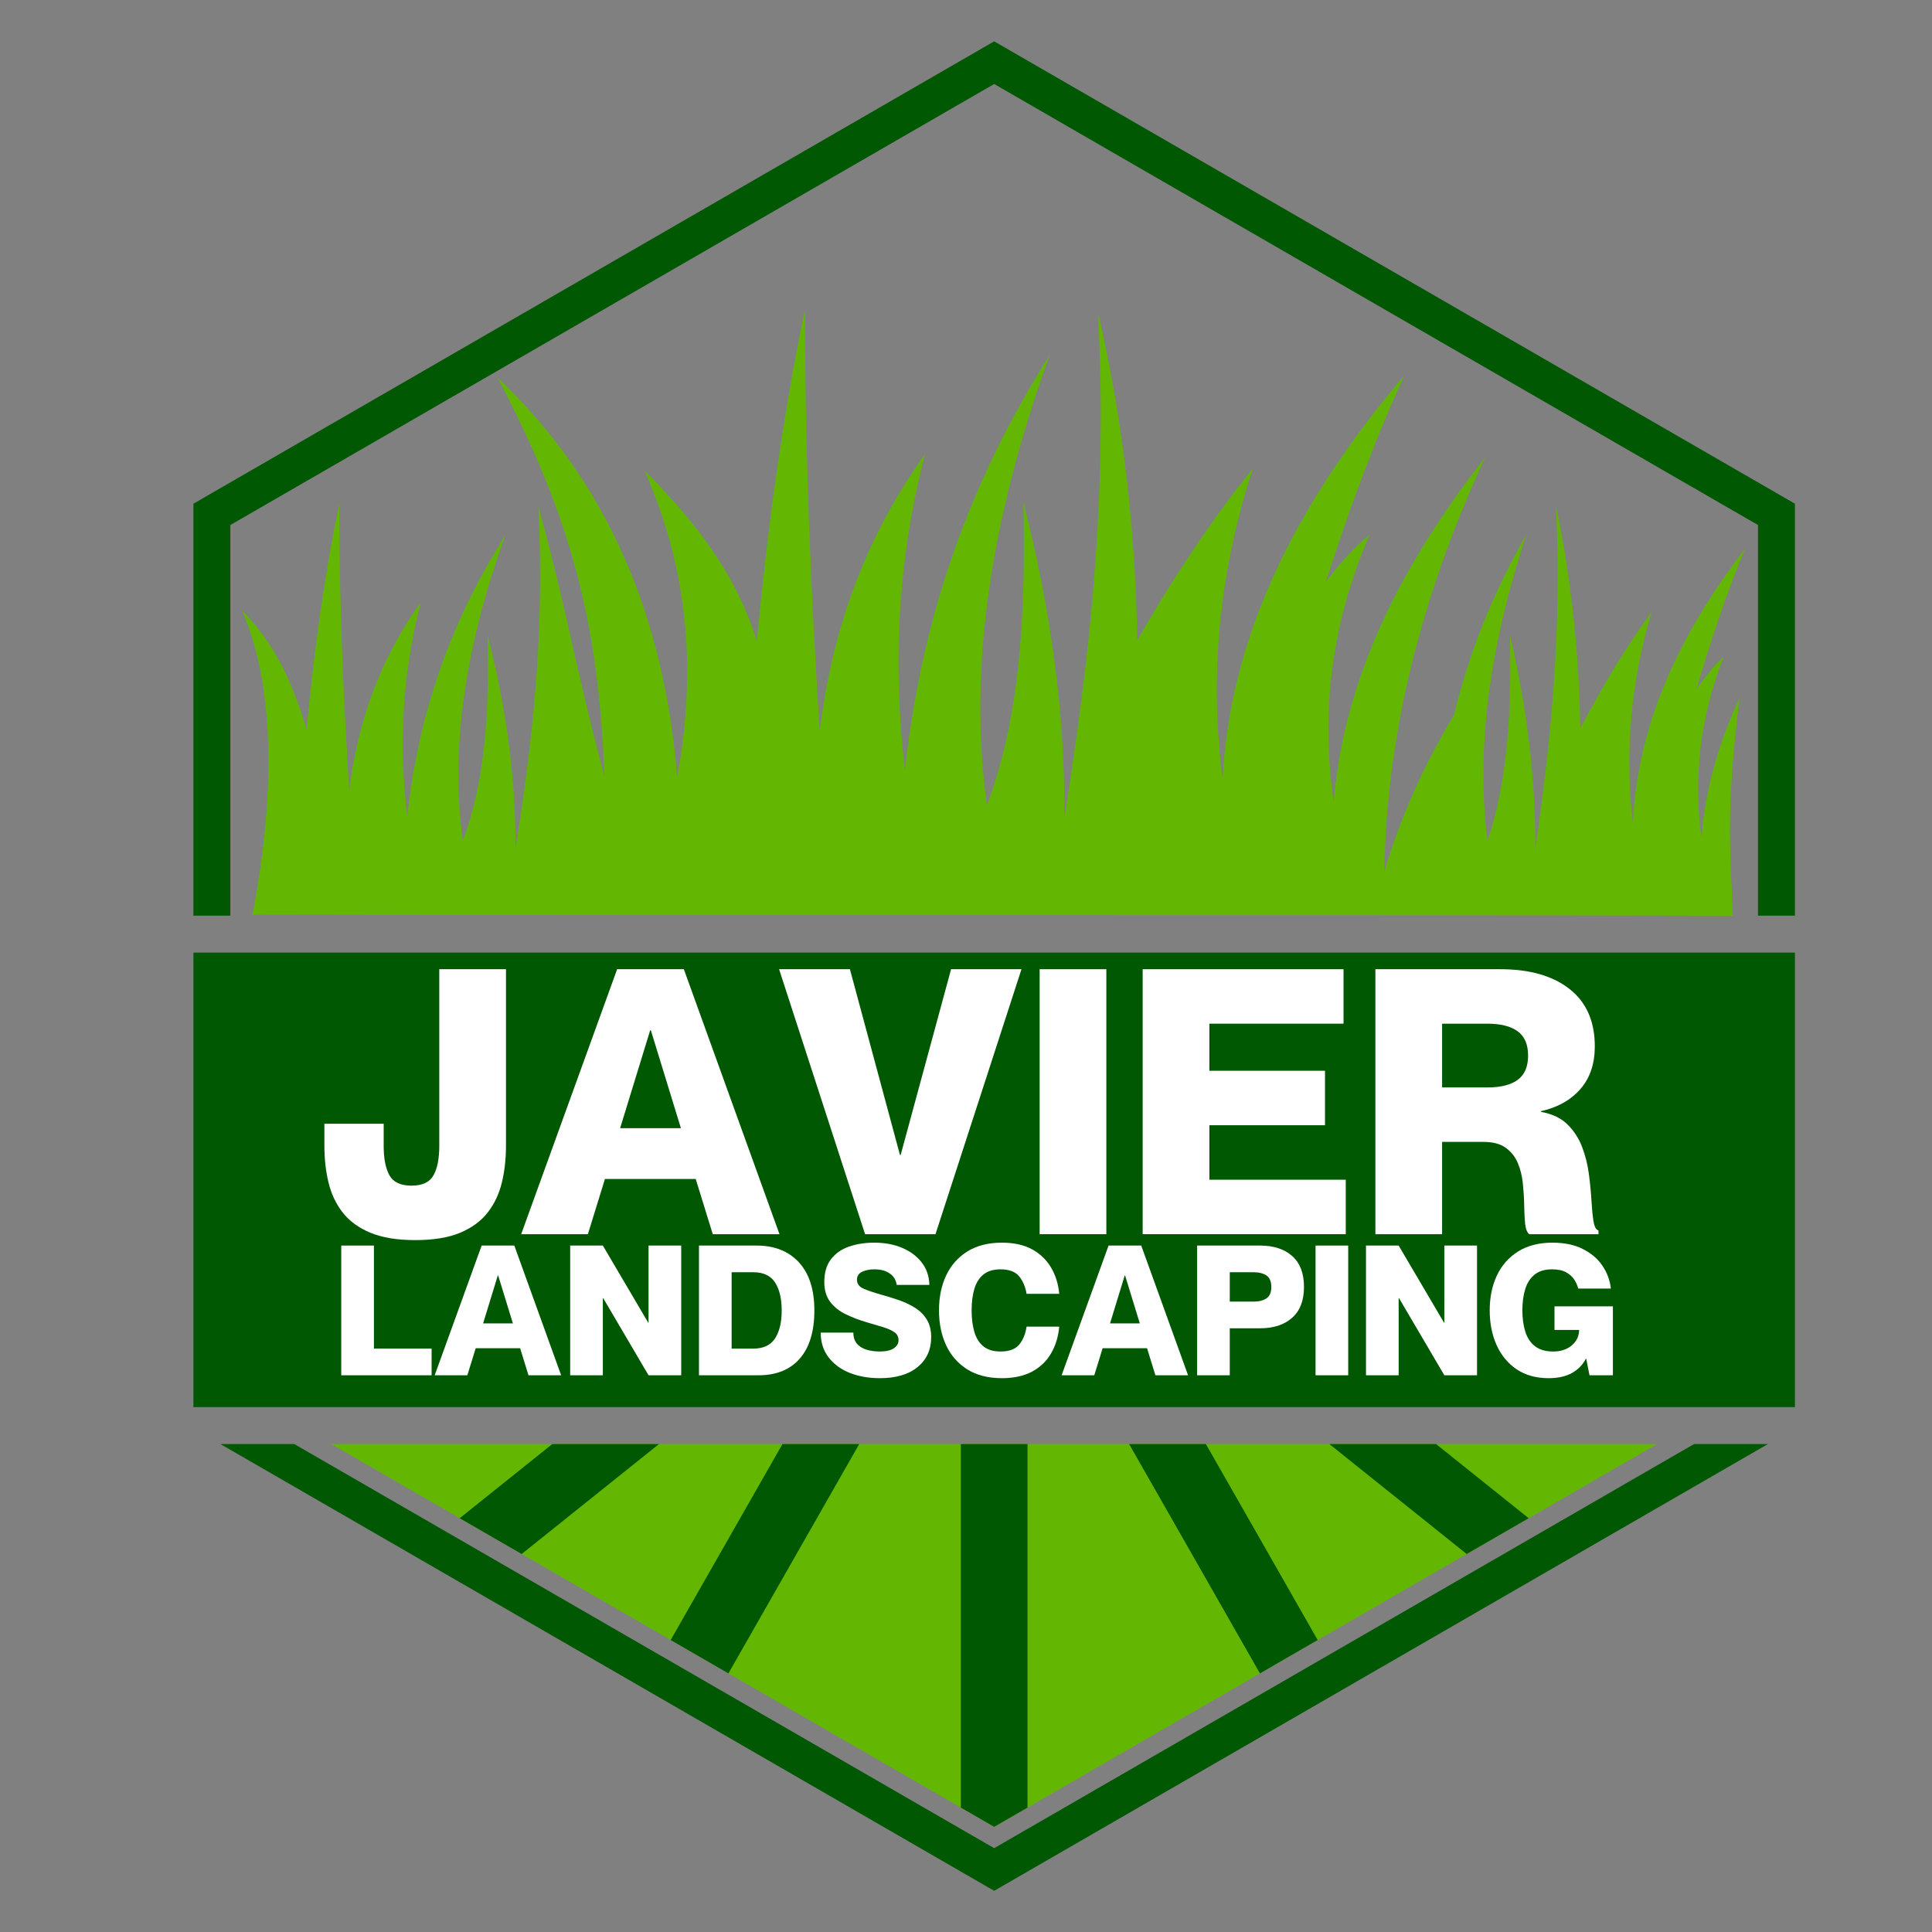
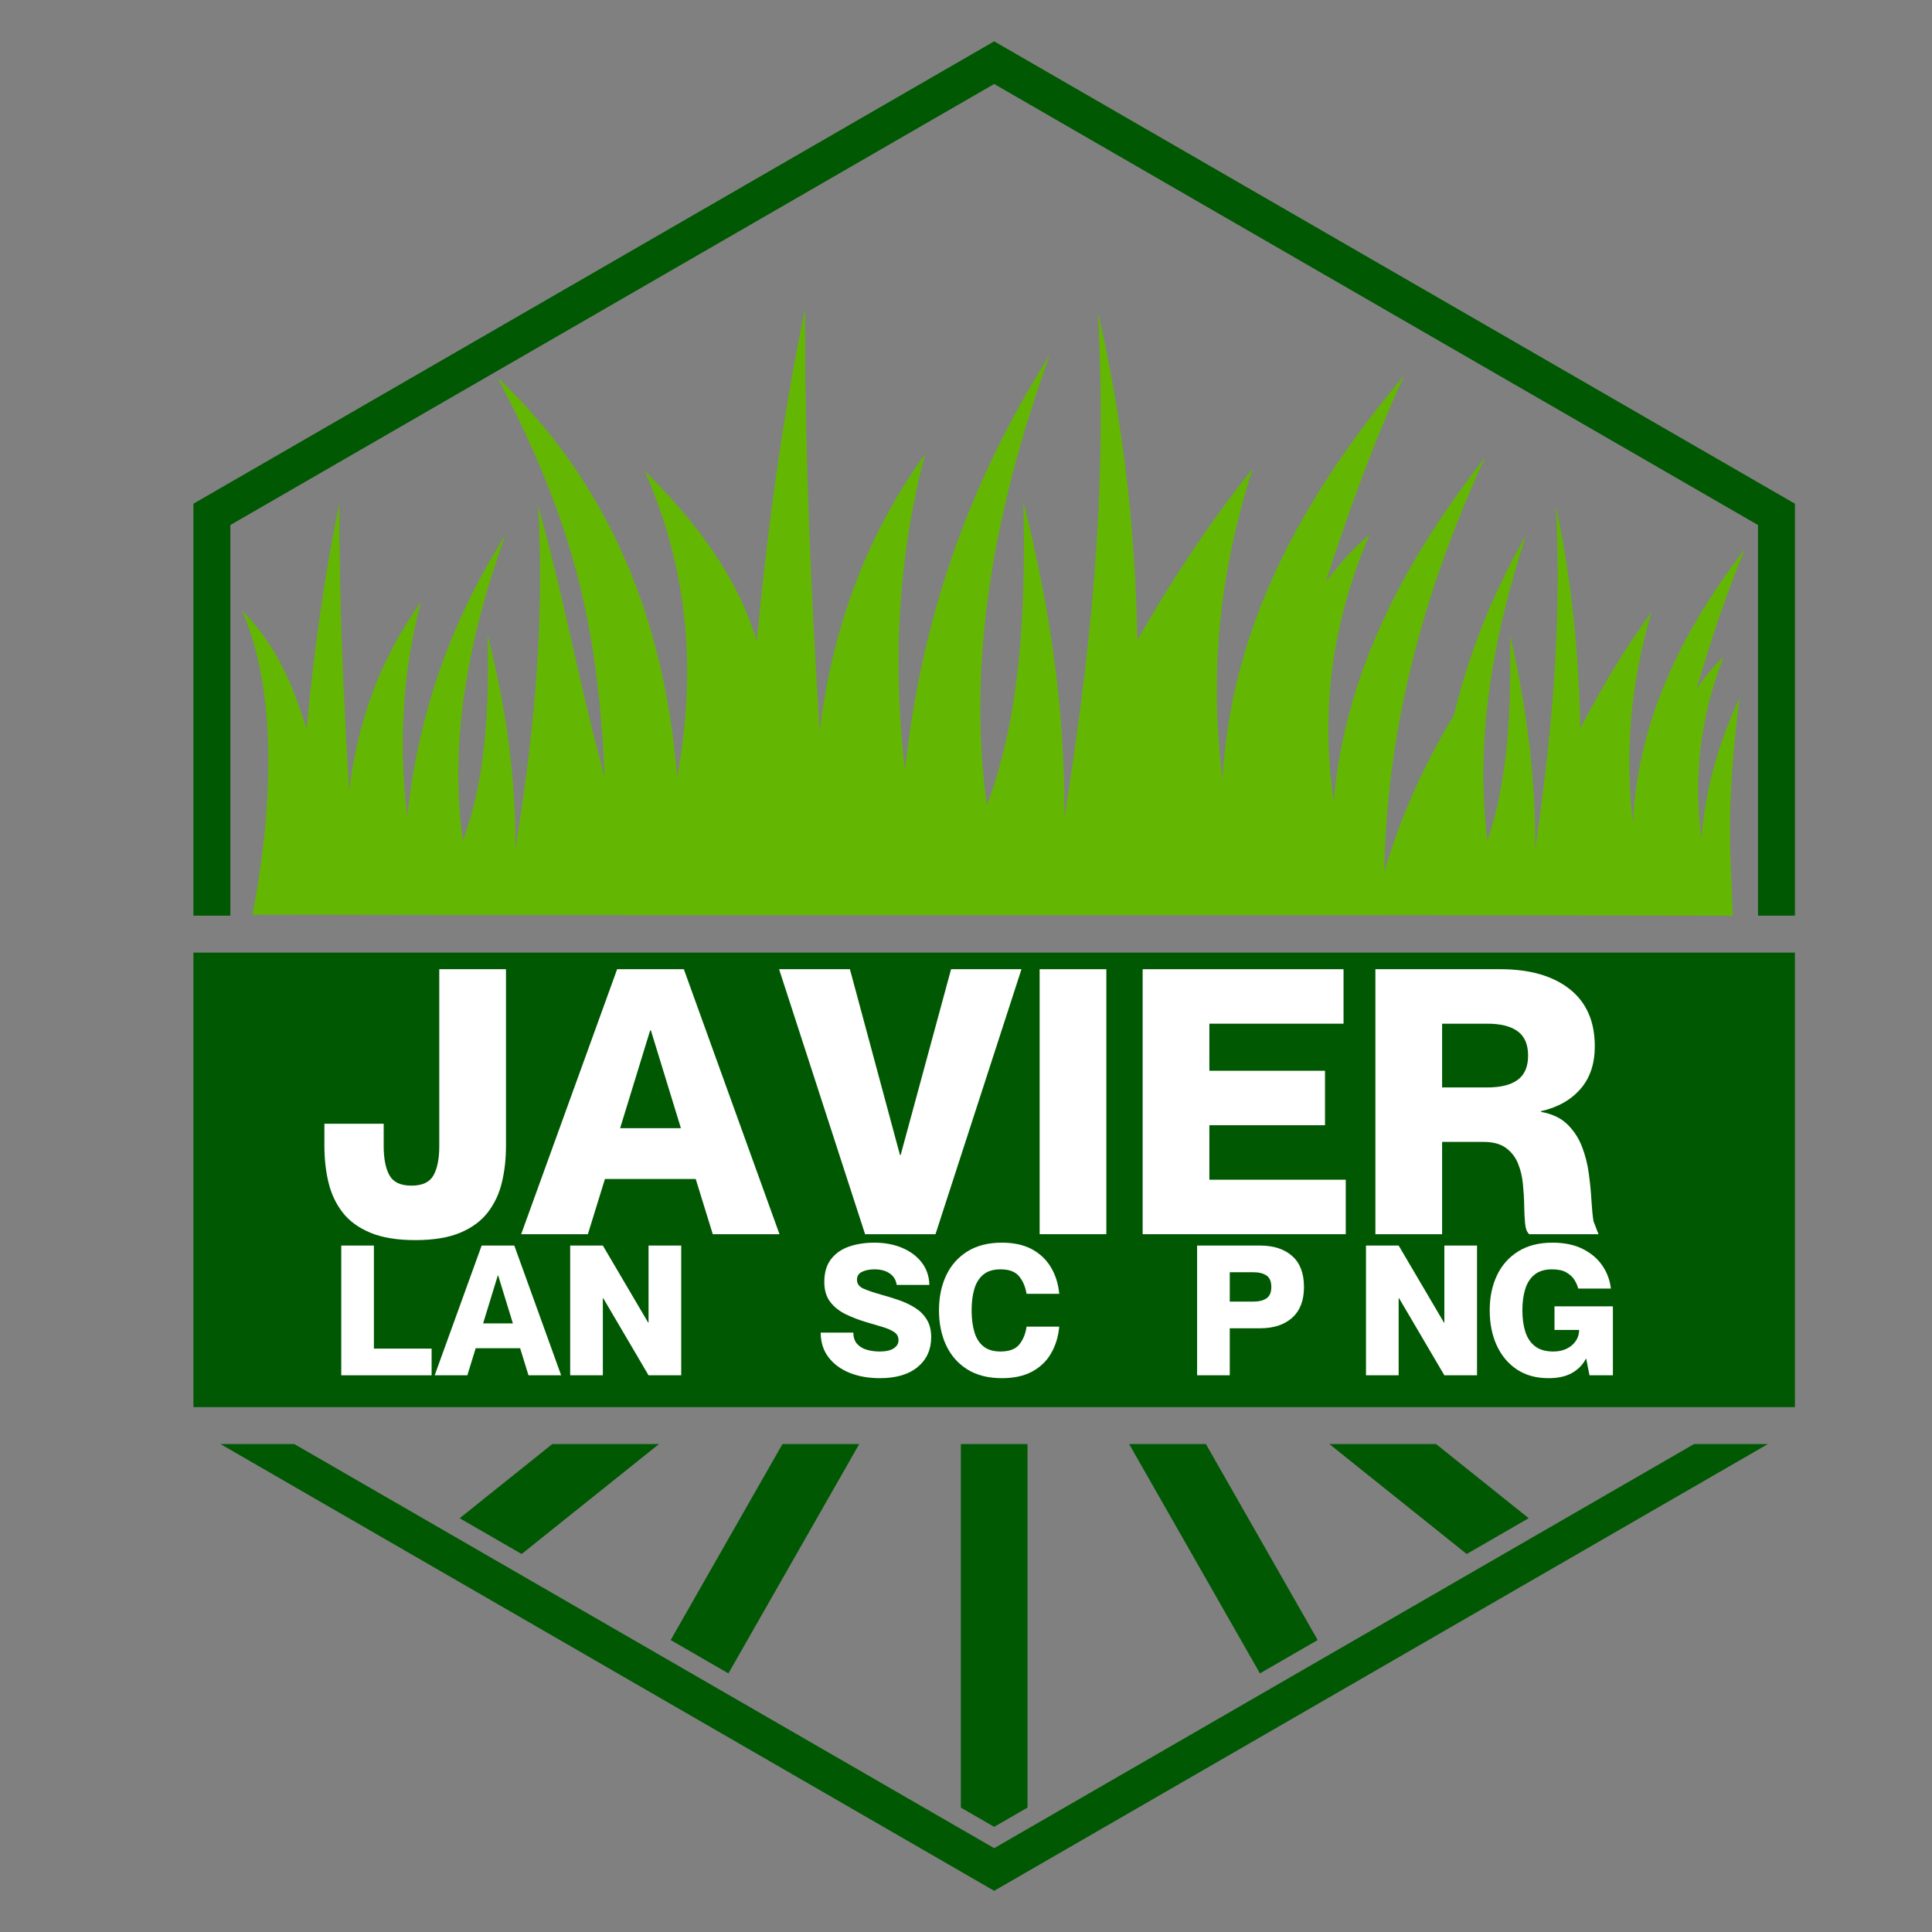
<svg xmlns="http://www.w3.org/2000/svg" width="960" zoomAndPan="magnify" viewBox="0 0 720 720" height="960" preserveAspectRatio="xMidYMid meet" version="1.2">
  <rect x="0" y="0" width="720" height="720" fill="#808080" stroke="none" />
  <defs>
    <clipPath id="56be35acbe">
      <path d="M 82 538 L 659 538 L 659 704.656 L 82 704.656 Z M 82 538 " />
    </clipPath>
    <clipPath id="2ccfc63913">
      <path d="M 72 15.406 L 669 15.406 L 669 342 L 72 342 Z M 72 15.406 " />
    </clipPath>
  </defs>
  <g id="6b5c27b3df">
-     <path style=" stroke:none;fill-rule:evenodd;fill:#63b702;fill-opacity:1;" d="M 617.555 538.16 L 370.5 680.812 L 123.445 538.16 Z M 617.555 538.16 " />
    <path style=" stroke:none;fill-rule:evenodd;fill:#015802;fill-opacity:1;" d="M 194.406 579.137 L 171.305 565.797 L 205.816 538.16 L 245.582 538.16 Z M 271.461 623.629 L 249.938 611.199 L 291.598 538.16 L 320.207 538.16 Z M 382.926 673.637 L 370.5 680.812 L 358.074 673.641 L 358.074 538.16 L 382.926 538.16 Z M 491.062 611.195 L 469.539 623.625 L 420.789 538.156 L 449.402 538.156 Z M 569.695 565.793 L 546.594 579.133 L 495.418 538.16 L 535.184 538.16 Z M 569.695 565.793 " />
    <g clip-rule="nonzero" clip-path="url(#56be35acbe)">
      <path style=" stroke:none;fill-rule:evenodd;fill:#015802;fill-opacity:1;" d="M 658.844 538.16 L 370.5 704.652 L 82.156 538.16 L 109.684 538.16 L 370.5 688.758 L 631.316 538.16 Z M 658.844 538.16 " />
    </g>
    <g clip-rule="nonzero" clip-path="url(#2ccfc63913)">
      <path style=" stroke:none;fill-rule:evenodd;fill:#015802;fill-opacity:1;" d="M 370.5 15.406 L 668.922 187.719 L 668.922 341.242 L 655.156 341.242 L 655.156 195.664 L 370.5 31.301 L 85.844 195.664 L 85.844 341.242 L 72.078 341.242 L 72.078 187.719 Z M 370.5 15.406 " />
    </g>
    <path style=" stroke:none;fill-rule:evenodd;fill:#015802;fill-opacity:1;" d="M 72.078 355.008 L 668.918 355.008 L 668.918 524.395 L 72.078 524.395 Z M 72.078 355.008 " />
    <path style=" stroke:none;fill-rule:evenodd;fill:#63b702;fill-opacity:1;" d="M 541.844 266.5 C 547.254 244.199 555.832 221.832 568.766 199.363 C 555.773 238.926 549.762 277.125 554.316 313.281 C 561.98 291.059 563.312 264.484 562.707 236.582 C 568.996 263.648 572.371 290.383 572.125 316.691 C 577.73 277.312 582.207 236.691 579.871 188.574 C 585.793 216.82 588.492 244.414 588.906 271.527 C 596.633 256.746 605.188 242.18 615.492 228.062 C 607.484 255.078 605.523 281.258 608.523 306.75 C 610.301 268.891 626.539 235.516 650.34 204.48 C 643.051 222.008 637.324 239.41 632.27 256.75 C 635.086 252.738 638.059 248.734 642.34 244.816 C 633.188 268.156 631.176 290.602 634.078 312.43 C 635.496 293.926 640.578 276.598 648.281 260.113 C 642.734 304.32 645.145 318.344 645.703 341.242 C 461.445 340.809 277.914 341.25 94.078 340.859 C 99.121 314.93 106.082 263.555 90.145 227.477 C 102.574 239.918 109.02 254.621 114.246 271.801 C 116.879 244.145 120.508 216.23 126.453 187.715 C 126.395 224.125 127.938 259.539 130.145 294.531 C 133.141 270.633 140.59 247.117 156.848 224.363 C 149.688 251.668 148.664 278.301 151.734 304.473 C 155.504 269.609 166.047 234.605 188.375 199.363 C 174.074 238.926 167.457 277.125 172.473 313.281 C 180.906 291.059 182.371 264.484 181.703 236.582 C 188.629 263.648 192.336 290.383 192.07 316.691 C 198.238 277.312 203.164 236.691 200.594 188.574 C 211.18 226.637 214.152 247.902 225.297 289.57 C 223.023 231.973 212.918 193.008 185.414 140.676 C 226.941 180.125 247.625 230.629 252.344 289.598 C 259.379 251.789 257.16 213.762 240.211 175.398 C 258.523 193.719 274.344 213.68 282.035 238.98 C 285.918 198.246 291.258 157.145 300.016 115.156 C 299.93 168.777 302.195 220.922 305.453 272.449 C 309.871 237.262 320.836 202.637 344.777 169.121 C 334.234 209.34 332.723 248.551 337.246 287.094 C 342.793 235.754 358.32 184.207 391.203 132.309 C 370.141 190.566 360.398 246.824 367.781 300.059 C 380.207 267.34 382.355 228.207 381.375 187.109 C 391.574 226.973 397.035 266.344 396.641 305.082 C 405.723 247.09 412.98 187.277 409.191 116.41 C 418.789 158.012 423.164 198.641 423.832 238.566 C 436.352 216.801 450.219 195.352 466.918 174.559 C 453.938 214.34 450.762 252.895 455.625 290.441 C 458.496 234.688 484.816 185.539 523.387 139.84 C 511.574 165.652 502.297 191.273 494.109 216.812 C 498.672 210.902 503.48 205.008 510.418 199.238 C 495.594 233.609 492.332 266.664 497.031 298.805 C 501.004 251.664 522.766 209.711 553.504 170.379 C 529.789 221.633 516.715 273.141 515.863 324.953 C 521.684 305.32 530.16 285.828 541.844 266.5 " />
    <g style="fill:#ffffff;fill-opacity:1;">
      <g transform="translate(119.096, 459.948)">
        <path style="stroke:none" d="M 35.625 2.203 C 28.906 2.203 23.336 1.285 18.922 -0.547 C 14.504 -2.391 11.051 -4.922 8.562 -8.141 C 6.07 -11.367 4.32 -15.098 3.312 -19.328 C 2.301 -23.566 1.797 -28.082 1.797 -32.875 L 1.797 -41.156 L 23.891 -41.156 L 23.891 -32.875 C 23.891 -28.176 24.602 -24.535 26.031 -21.953 C 27.457 -19.379 30.195 -18.094 34.25 -18.094 C 38.301 -18.094 41.039 -19.379 42.469 -21.953 C 43.895 -24.535 44.609 -28.176 44.609 -32.875 L 44.609 -98.75 L 69.469 -98.75 L 69.469 -32.875 C 69.469 -28.082 68.961 -23.566 67.953 -19.328 C 66.941 -15.098 65.191 -11.367 62.703 -8.141 C 60.211 -4.922 56.781 -2.391 52.406 -0.547 C 48.039 1.285 42.445 2.203 35.625 2.203 Z M 35.625 2.203 " />
      </g>
    </g>
    <g style="fill:#ffffff;fill-opacity:1;">
      <g transform="translate(194.366, 459.948)">
        <path style="stroke:none" d="M -0.141 0 L 35.625 -98.75 L 60.484 -98.75 L 96.125 0 L 71.266 0 L 64.906 -20.578 L 31.078 -20.578 L 24.719 0 Z M 36.734 -39.5 L 59.391 -39.5 L 48.203 -75.953 L 47.922 -75.953 Z M 36.734 -39.5 " />
      </g>
    </g>
    <g style="fill:#ffffff;fill-opacity:1;">
      <g transform="translate(290.628, 459.948)">
        <path style="stroke:none" d="M 31.766 0 L -0.281 -98.75 L 26.109 -98.75 L 44.75 -29.562 L 45.031 -29.562 L 63.812 -98.75 L 90.047 -98.75 L 58 0 Z M 31.766 0 " />
      </g>
    </g>
    <g style="fill:#ffffff;fill-opacity:1;">
      <g transform="translate(380.538, 459.948)">
        <path style="stroke:none" d="M 6.906 0 L 6.906 -98.75 L 31.766 -98.75 L 31.766 0 Z M 6.906 0 " />
      </g>
    </g>
    <g style="fill:#ffffff;fill-opacity:1;">
      <g transform="translate(419.071, 459.948)">
        <path style="stroke:none" d="M 6.766 0 L 6.766 -98.75 L 81.625 -98.75 L 81.625 -78.453 L 31.625 -78.453 L 31.625 -60.906 L 74.719 -60.906 L 74.719 -40.609 L 31.625 -40.609 L 31.625 -20.297 L 82.453 -20.297 L 82.453 0 Z M 6.766 0 " />
      </g>
    </g>
    <g style="fill:#ffffff;fill-opacity:1;">
      <g transform="translate(505.804, 459.948)">
-         <path style="stroke:none" d="M 6.766 0 L 6.766 -98.75 L 53.312 -98.75 C 64.27 -98.75 72.879 -96.285 79.141 -91.359 C 85.398 -86.43 88.531 -79.316 88.531 -70.016 C 88.531 -63.484 86.734 -58.164 83.141 -54.062 C 79.547 -49.969 74.664 -47.234 68.5 -45.859 L 68.5 -45.578 C 72.645 -44.836 75.914 -43.289 78.312 -40.938 C 80.707 -38.594 82.523 -35.812 83.766 -32.594 C 85.004 -29.375 85.852 -26.016 86.312 -22.516 C 86.781 -19.016 87.102 -15.695 87.281 -12.562 C 87.469 -9.438 87.723 -6.859 88.047 -4.828 C 88.367 -2.805 88.988 -1.656 89.906 -1.375 L 89.906 0 L 64.078 0 C 63.254 -0.738 62.75 -2.051 62.562 -3.938 C 62.375 -5.82 62.258 -8.078 62.219 -10.703 C 62.176 -13.328 62.016 -16.02 61.734 -18.781 C 61.461 -21.539 60.844 -24.094 59.875 -26.438 C 58.906 -28.789 57.406 -30.703 55.375 -32.172 C 53.352 -33.648 50.594 -34.391 47.094 -34.391 L 31.625 -34.391 L 31.625 0 Z M 31.625 -54.688 L 48.469 -54.688 C 53.445 -54.688 57.223 -55.629 59.797 -57.516 C 62.379 -59.41 63.672 -62.426 63.672 -66.562 C 63.672 -70.707 62.379 -73.723 59.797 -75.609 C 57.223 -77.504 53.445 -78.453 48.469 -78.453 L 31.625 -78.453 Z M 31.625 -54.688 " />
+         <path style="stroke:none" d="M 6.766 0 L 6.766 -98.75 L 53.312 -98.75 C 64.27 -98.75 72.879 -96.285 79.141 -91.359 C 85.398 -86.43 88.531 -79.316 88.531 -70.016 C 88.531 -63.484 86.734 -58.164 83.141 -54.062 C 79.547 -49.969 74.664 -47.234 68.5 -45.859 L 68.5 -45.578 C 72.645 -44.836 75.914 -43.289 78.312 -40.938 C 80.707 -38.594 82.523 -35.812 83.766 -32.594 C 85.004 -29.375 85.852 -26.016 86.312 -22.516 C 86.781 -19.016 87.102 -15.695 87.281 -12.562 C 87.469 -9.438 87.723 -6.859 88.047 -4.828 L 89.906 0 L 64.078 0 C 63.254 -0.738 62.75 -2.051 62.562 -3.938 C 62.375 -5.82 62.258 -8.078 62.219 -10.703 C 62.176 -13.328 62.016 -16.02 61.734 -18.781 C 61.461 -21.539 60.844 -24.094 59.875 -26.438 C 58.906 -28.789 57.406 -30.703 55.375 -32.172 C 53.352 -33.648 50.594 -34.391 47.094 -34.391 L 31.625 -34.391 L 31.625 0 Z M 31.625 -54.688 L 48.469 -54.688 C 53.445 -54.688 57.223 -55.629 59.797 -57.516 C 62.379 -59.41 63.672 -62.426 63.672 -66.562 C 63.672 -70.707 62.379 -73.723 59.797 -75.609 C 57.223 -77.504 53.445 -78.453 48.469 -78.453 L 31.625 -78.453 Z M 31.625 -54.688 " />
      </g>
    </g>
    <g style="fill:#ffffff;fill-opacity:1;">
      <g transform="translate(598.482, 459.948)">
        <path style="stroke:none" d="" />
      </g>
    </g>
    <g style="fill:#ffffff;fill-opacity:1;">
      <g transform="translate(123.863, 512.527)">
        <path style="stroke:none" d="M 3.312 0 L 3.312 -48.344 L 15.484 -48.344 L 15.484 -9.938 L 36.984 -9.938 L 36.984 0 Z M 3.312 0 " />
      </g>
    </g>
    <g style="fill:#ffffff;fill-opacity:1;">
      <g transform="translate(162.059, 512.527)">
        <path style="stroke:none" d="M -0.062 0 L 17.438 -48.344 L 29.609 -48.344 L 47.062 0 L 34.891 0 L 31.781 -10.078 L 15.219 -10.078 L 12.109 0 Z M 17.984 -19.344 L 29.078 -19.344 L 23.594 -37.188 L 23.453 -37.188 Z M 17.984 -19.344 " />
      </g>
    </g>
    <g style="fill:#ffffff;fill-opacity:1;">
      <g transform="translate(209.178, 512.527)">
        <path style="stroke:none" d="M 3.312 0 L 3.312 -48.344 L 15.484 -48.344 L 32.391 -19.609 L 32.516 -19.609 L 32.516 -48.344 L 44.688 -48.344 L 44.688 0 L 32.516 0 L 15.625 -28.734 L 15.484 -28.734 L 15.484 0 Z M 3.312 0 " />
      </g>
    </g>
    <g style="fill:#ffffff;fill-opacity:1;">
      <g transform="translate(257.176, 512.527)">
-         <path style="stroke:none" d="M 3.312 0 L 3.312 -48.344 L 24.75 -48.344 C 31.457 -48.344 36.727 -46.254 40.562 -42.078 C 44.395 -37.91 46.312 -31.93 46.312 -24.141 C 46.312 -16.379 44.508 -10.414 40.906 -6.25 C 37.301 -2.082 32.141 0 25.422 0 Z M 15.484 -9.938 L 23.531 -9.938 C 27.312 -9.938 30.023 -11.207 31.672 -13.75 C 33.316 -16.301 34.141 -19.766 34.141 -24.141 C 34.141 -28.555 33.316 -32.035 31.672 -34.578 C 30.023 -37.129 27.312 -38.406 23.531 -38.406 L 15.484 -38.406 Z M 15.484 -9.938 " />
-       </g>
+         </g>
    </g>
    <g style="fill:#ffffff;fill-opacity:1;">
      <g transform="translate(304.837, 512.527)">
        <path style="stroke:none" d="M 23.062 1.078 C 18.863 1.078 15.109 0.414 11.797 -0.906 C 8.484 -2.238 5.859 -4.176 3.922 -6.719 C 1.984 -9.27 1.016 -12.328 1.016 -15.891 L 13.188 -15.891 C 13.188 -14.172 13.633 -12.789 14.531 -11.75 C 15.438 -10.719 16.629 -9.977 18.109 -9.531 C 19.598 -9.082 21.25 -8.859 23.062 -8.859 C 25.312 -8.859 27.031 -9.25 28.219 -10.031 C 29.414 -10.82 30.016 -11.828 30.016 -13.047 C 30.016 -14.359 29.484 -15.375 28.422 -16.094 C 27.367 -16.812 25.941 -17.441 24.141 -17.984 C 22.336 -18.523 20.285 -19.133 17.984 -19.812 C 15.234 -20.625 12.66 -21.613 10.266 -22.781 C 7.879 -23.957 5.961 -25.5 4.516 -27.406 C 3.078 -29.32 2.359 -31.77 2.359 -34.75 C 2.359 -38.27 3.191 -41.109 4.859 -43.266 C 6.535 -45.43 8.781 -47 11.594 -47.969 C 14.414 -48.938 17.562 -49.422 21.031 -49.422 C 24.812 -49.422 28.223 -48.789 31.266 -47.531 C 34.305 -46.27 36.75 -44.469 38.594 -42.125 C 40.445 -39.781 41.422 -36.961 41.516 -33.672 L 29.344 -33.672 C 29.07 -35.516 28.203 -36.941 26.734 -37.953 C 25.273 -38.973 23.375 -39.484 21.031 -39.484 C 19.227 -39.484 17.691 -39.176 16.422 -38.562 C 15.16 -37.957 14.531 -36.977 14.531 -35.625 C 14.531 -34.145 15.297 -33.051 16.828 -32.344 C 18.367 -31.645 20.645 -30.867 23.656 -30.016 C 25.957 -29.391 28.203 -28.691 30.391 -27.922 C 32.578 -27.148 34.562 -26.191 36.344 -25.047 C 38.125 -23.898 39.539 -22.445 40.594 -20.688 C 41.656 -18.926 42.188 -16.766 42.188 -14.203 C 42.188 -9.555 40.504 -5.848 37.141 -3.078 C 33.785 -0.305 29.094 1.078 23.062 1.078 Z M 23.062 1.078 " />
      </g>
    </g>
    <g style="fill:#ffffff;fill-opacity:1;">
      <g transform="translate(348.576, 512.527)">
        <path style="stroke:none" d="M 24.812 1.078 C 19.719 1.078 15.422 -0.008 11.922 -2.188 C 8.43 -4.375 5.797 -7.375 4.016 -11.188 C 2.242 -15 1.359 -19.336 1.359 -24.203 C 1.359 -29.066 2.242 -33.391 4.016 -37.172 C 5.797 -40.961 8.43 -43.953 11.922 -46.141 C 15.422 -48.328 19.719 -49.422 24.812 -49.422 C 29.227 -49.422 32.945 -48.609 35.969 -46.984 C 38.988 -45.359 41.352 -43.113 43.062 -40.25 C 44.781 -37.395 45.816 -34.098 46.172 -30.359 L 34 -30.359 C 33.551 -33.016 32.617 -35.195 31.203 -36.906 C 29.785 -38.625 27.473 -39.484 24.266 -39.484 C 21.609 -39.484 19.488 -38.836 17.906 -37.547 C 16.332 -36.266 15.207 -34.473 14.531 -32.172 C 13.852 -29.879 13.516 -27.223 13.516 -24.203 C 13.516 -21.18 13.852 -18.508 14.531 -16.188 C 15.207 -13.863 16.332 -12.062 17.906 -10.781 C 19.488 -9.5 21.609 -8.859 24.266 -8.859 C 27.516 -8.859 29.848 -9.723 31.266 -11.453 C 32.691 -13.191 33.602 -15.414 34 -18.125 L 46.172 -18.125 C 45.816 -14.332 44.789 -10.992 43.094 -8.109 C 41.406 -5.223 39.039 -2.969 36 -1.344 C 32.957 0.27 29.227 1.078 24.812 1.078 Z M 24.812 1.078 " />
      </g>
    </g>
    <g style="fill:#ffffff;fill-opacity:1;">
      <g transform="translate(395.695, 512.527)">
-         <path style="stroke:none" d="M -0.062 0 L 17.438 -48.344 L 29.609 -48.344 L 47.062 0 L 34.891 0 L 31.781 -10.078 L 15.219 -10.078 L 12.109 0 Z M 17.984 -19.344 L 29.078 -19.344 L 23.594 -37.188 L 23.453 -37.188 Z M 17.984 -19.344 " />
-       </g>
+         </g>
    </g>
    <g style="fill:#ffffff;fill-opacity:1;">
      <g transform="translate(442.815, 512.527)">
        <path style="stroke:none" d="M 3.312 0 L 3.312 -48.344 L 26.766 -48.344 C 31.816 -48.344 35.805 -47.047 38.734 -44.453 C 41.672 -41.859 43.141 -38.016 43.141 -32.922 C 43.141 -27.879 41.672 -24.051 38.734 -21.438 C 35.805 -18.82 31.816 -17.516 26.766 -17.516 L 15.484 -17.516 L 15.484 0 Z M 15.484 -27.453 L 24.203 -27.453 C 26.316 -27.453 27.973 -27.859 29.172 -28.672 C 30.367 -29.484 30.969 -30.898 30.969 -32.922 C 30.969 -34.953 30.367 -36.375 29.172 -37.188 C 27.973 -38 26.316 -38.406 24.203 -38.406 L 15.484 -38.406 Z M 15.484 -27.453 " />
      </g>
    </g>
    <g style="fill:#ffffff;fill-opacity:1;">
      <g transform="translate(486.892, 512.527)">
-         <path style="stroke:none" d="M 3.375 0 L 3.375 -48.344 L 15.547 -48.344 L 15.547 0 Z M 3.375 0 " />
-       </g>
+         </g>
    </g>
    <g style="fill:#ffffff;fill-opacity:1;">
      <g transform="translate(505.753, 512.527)">
        <path style="stroke:none" d="M 3.312 0 L 3.312 -48.344 L 15.484 -48.344 L 32.391 -19.609 L 32.516 -19.609 L 32.516 -48.344 L 44.688 -48.344 L 44.688 0 L 32.516 0 L 15.625 -28.734 L 15.484 -28.734 L 15.484 0 Z M 3.312 0 " />
      </g>
    </g>
    <g style="fill:#ffffff;fill-opacity:1;">
      <g transform="translate(553.751, 512.527)">
        <path style="stroke:none" d="M 23.328 1.078 C 18.723 1.078 14.785 -0.008 11.516 -2.188 C 8.254 -4.375 5.754 -7.375 4.016 -11.188 C 2.285 -15 1.422 -19.336 1.422 -24.203 C 1.422 -29.066 2.312 -33.391 4.094 -37.172 C 5.875 -40.961 8.508 -43.953 12 -46.141 C 15.488 -48.328 19.758 -49.422 24.812 -49.422 C 29.227 -49.422 32.988 -48.641 36.094 -47.078 C 39.207 -45.523 41.645 -43.453 43.406 -40.859 C 45.164 -38.273 46.223 -35.426 46.578 -32.312 L 34.406 -32.312 C 34.133 -33.438 33.648 -34.539 32.953 -35.625 C 32.254 -36.707 31.25 -37.617 29.938 -38.359 C 28.633 -39.109 26.859 -39.484 24.609 -39.484 C 21.953 -39.484 19.812 -38.836 18.188 -37.547 C 16.562 -36.266 15.391 -34.473 14.672 -32.172 C 13.953 -29.879 13.594 -27.223 13.594 -24.203 C 13.594 -21.18 13.961 -18.508 14.703 -16.188 C 15.453 -13.863 16.672 -12.062 18.359 -10.781 C 20.047 -9.5 22.285 -8.859 25.078 -8.859 C 27.879 -8.859 30.18 -9.613 31.984 -11.125 C 33.785 -12.633 34.707 -14.562 34.75 -16.906 L 25.562 -16.906 L 25.562 -25.688 L 47.328 -25.688 L 47.328 0 L 38.609 0 L 37.391 -6.156 L 37.25 -6.156 C 36.125 -3.945 34.41 -2.188 32.109 -0.875 C 29.816 0.426 26.891 1.078 23.328 1.078 Z M 23.328 1.078 " />
      </g>
    </g>
  </g>
</svg>